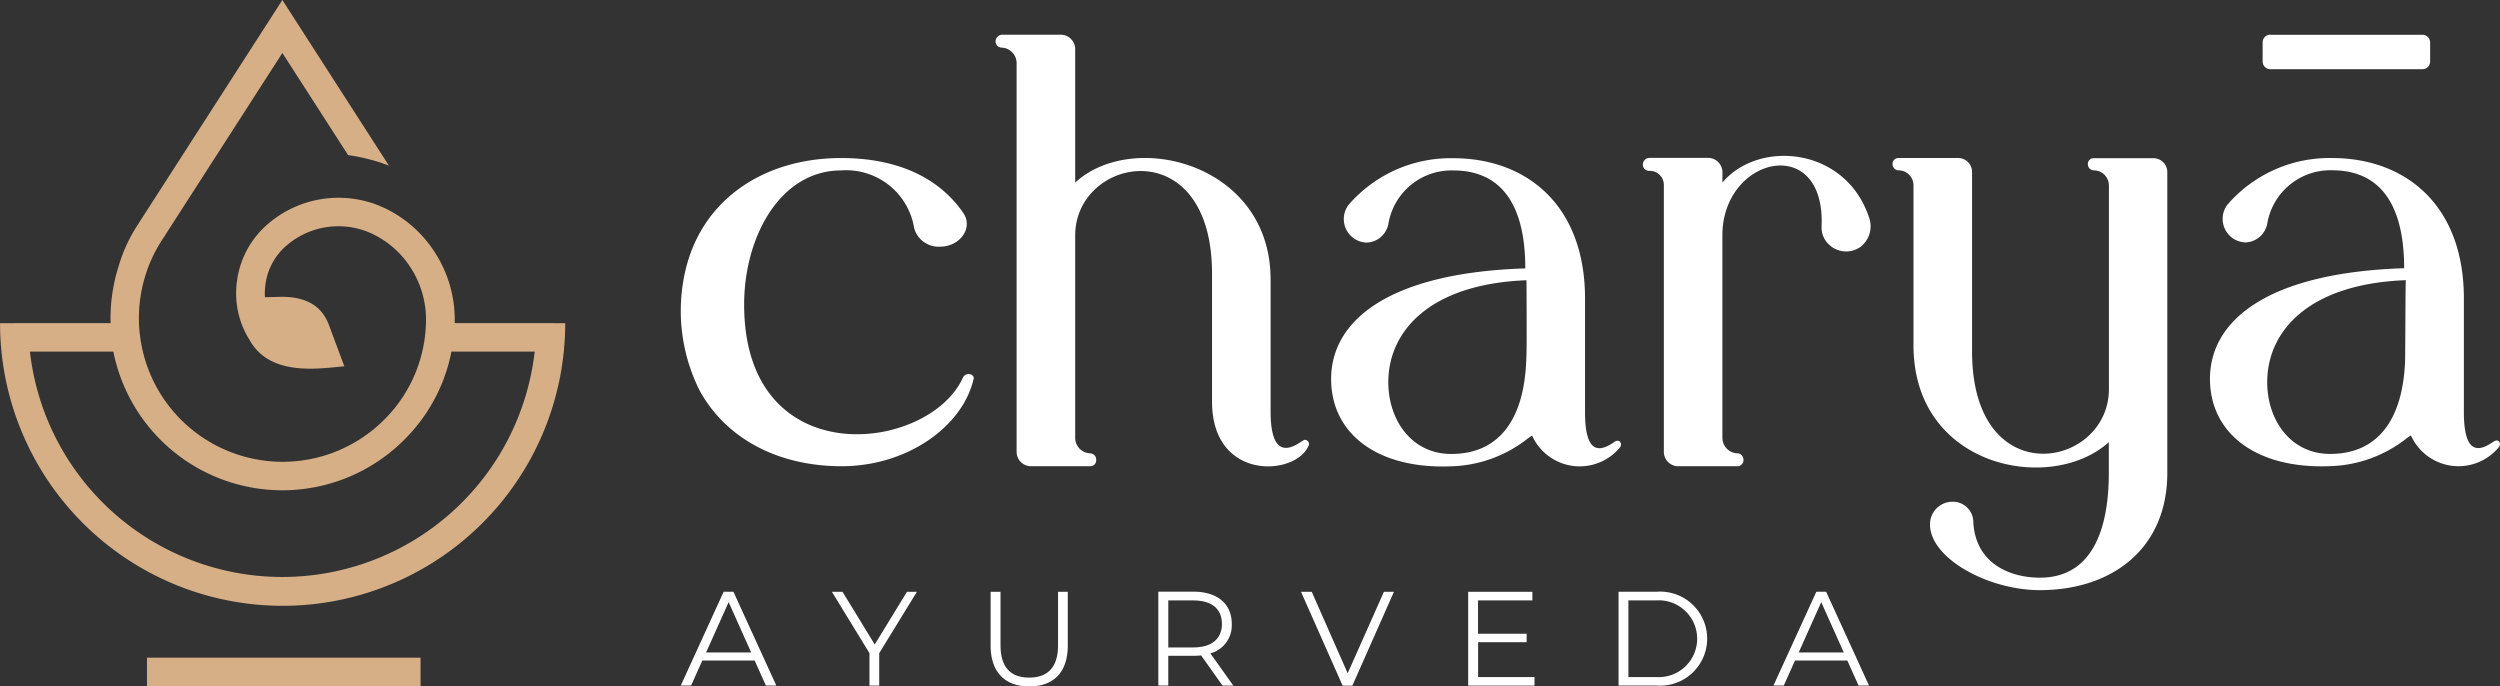
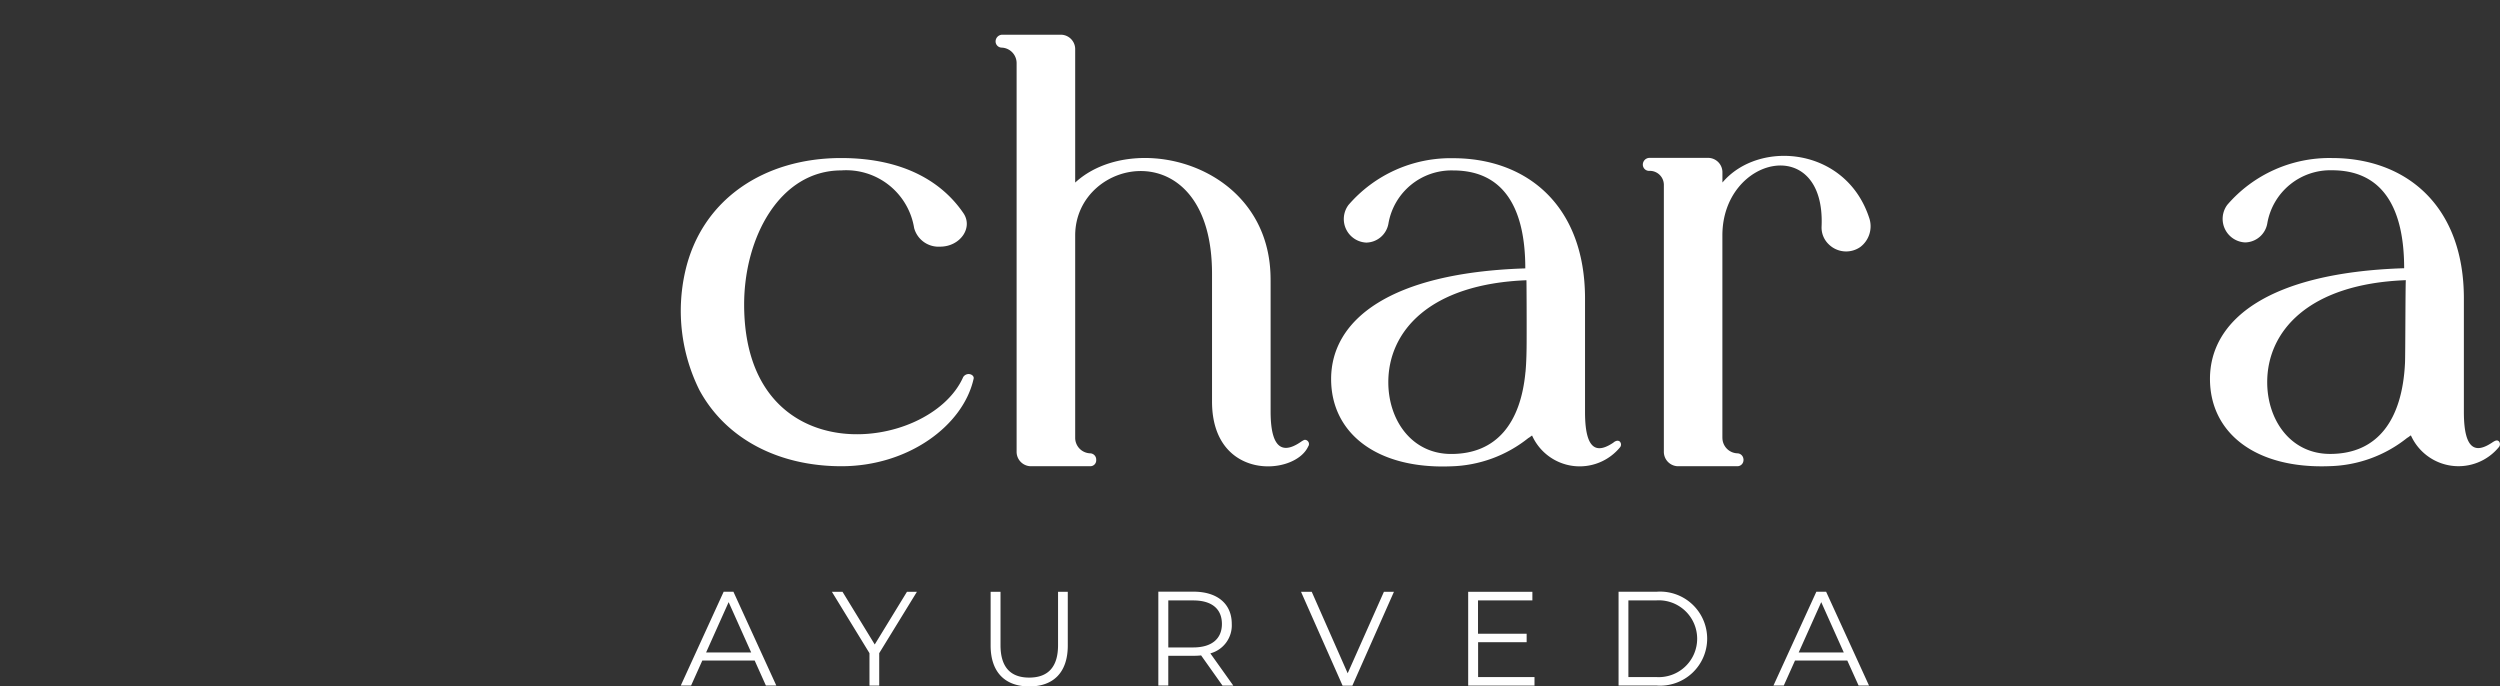
<svg xmlns="http://www.w3.org/2000/svg" width="177.993" height="48.872" viewBox="0 0 177.993 48.872">
  <rect x="0" y="0" width="177.993" height="48.872" fill="#333333" stroke="none" />
  <g id="Group_6500" data-name="Group 6500" transform="translate(-44.501 -6823.866)">
-     <path id="Path_1" data-name="Path 1" d="M158.841,377.851a12.1,12.1,0,0,1-3.388,6.307,12.268,12.268,0,0,1-20.683-6.307h-5.94a18.084,18.084,0,0,0,35.938,0Zm-21.677,21.793h19.479v2.041H137.164Zm-.572-30.957,10.212-15.866,7.586,11.791a13.081,13.081,0,0,0-2.905-.748l-4.681-7.273-8.348,12.975.007.007c-.041.061-.088.122-.129.184l-.02.034h0a10.083,10.083,0,0,0-1.245,2.585,10.23,10.23,0,0,0,16.962,10.349,10.075,10.075,0,0,0,3-7.158,6.794,6.794,0,0,0-1.061-3.64,6.636,6.636,0,0,0-2.817-2.483,5.649,5.649,0,0,0-6.028.837,4.4,4.4,0,0,0-1.524,2.776,4.687,4.687,0,0,0-.041.925l1.055-.027c1.8-.041,2.98.6,3.5,1.994,1.075,2.885,0,0,1.1,2.946-1.98.2-5.2.667-6.668-1.735-.068-.116-.129-.224-.191-.32a6.237,6.237,0,0,1-.776-4.062,6.453,6.453,0,0,1,2.238-4.048,7.7,7.7,0,0,1,8.178-1.136,8.653,8.653,0,0,1,3.7,3.252,8.783,8.783,0,0,1,1.381,4.735v.245h7.049v.007h.816a20.119,20.119,0,1,1-40.238,0h1.055v-.007h6.817c0-.109-.007-.224-.007-.34a12.262,12.262,0,0,1,.578-3.715,10.953,10.953,0,0,1,1.449-3.082Z" transform="translate(-82.199 6471.046)" fill="#d6af87" />
    <g id="Group_6499" data-name="Group 6499">
      <path id="Path_2" data-name="Path 2" d="M277.531,419.067l1.606-3.586,1.606,3.586Zm4.266,2.354h.742l-3.055-6.681h-.694l-3.055,6.681h.735l.8-1.783h3.722Zm-16.39-.606v-5.457h1.973a2.735,2.735,0,1,1,0,5.457h-1.973Zm-.7.606h2.721a3.349,3.349,0,1,0,0-6.681h-2.721Zm-10-.606v-2.483h3.456v-.6H254.7v-2.375h3.871v-.612H254v6.681h4.722v-.612H254.7ZM248,414.747l-2.579,5.8-2.558-5.8H242.1l2.96,6.681h.694l2.96-6.681Zm-13.574,3.96h-1.776v-3.347h1.776c1.334,0,2.041.612,2.041,1.68C236.463,418.081,235.755,418.707,234.422,418.707Zm2.851,2.715-1.633-2.293a2.064,2.064,0,0,0,1.524-2.1c0-1.429-1.027-2.293-2.728-2.293h-2.5v6.681h.708v-2.116h1.8a4.577,4.577,0,0,0,.538-.027l1.524,2.15h.769Zm-14.519.061c1.708,0,2.735-.993,2.735-2.912v-3.824H224.8v3.8c0,1.585-.742,2.307-2.055,2.307s-2.041-.728-2.041-2.307v-3.8H220v3.824C220,420.489,221.046,421.483,222.753,421.483Zm-8.008-6.736h-.708l-2.293,3.749-2.293-3.749H208.7l2.674,4.368v2.307h.694v-2.307Zm-15.009,4.32,1.606-3.586,1.606,3.586ZM204,421.421h.742l-3.055-6.681h-.694l-3.055,6.681h.735l.8-1.783H203.2Z" transform="translate(-104.969 6451.255)" fill="#fff" />
      <path id="Path_3" data-name="Path 3" d="M371.846,383.94c-.19,4.014-1.912,6.484-5.334,6.484-2.81,0-4.477-2.409-4.477-5.11,0-3.592,2.9-7,9.872-7.26-.034-.007-.034,5.334-.061,5.885m6.11,5.736c-.987.626-1.919.612-1.919-2.232v-8.09c0-6.661-4.171-9.995-9.389-9.995a9.6,9.6,0,0,0-7.457,3.334,1.678,1.678,0,0,0,1.272,2.674,1.631,1.631,0,0,0,1.579-1.361,4.554,4.554,0,0,1,4.606-3.776c3.6,0,5.137,2.674,5.137,6.974-9.655.306-13.825,3.674-13.825,7.879,0,3.844,3.245,6.43,8.559,6.212A9.185,9.185,0,0,0,372,389.281c.089-.041.177-.129.265-.177a3.716,3.716,0,0,0,6.273.823.315.315,0,0,0,.007-.381C378.385,389.356,378.174,389.54,377.956,389.676Z" transform="translate(-156.115 6465.76)" fill="#fff" />
      <path id="Path_4" data-name="Path 4" d="M279.829,384.6c-.34,3.626-2.055,5.831-5.287,5.831-2.81,0-4.477-2.409-4.477-5.11,0-3.592,2.9-7,9.872-7.26H279.9c.007.19.02,2.783.014,4.2,0,.755-.014,1.6-.082,2.34m6.28,5.008c-1.034.7-2.041.81-2.041-2.15v-8.09c0-6.661-4.171-9.995-9.389-9.995a9.6,9.6,0,0,0-7.457,3.334,1.678,1.678,0,0,0,1.272,2.674,1.632,1.632,0,0,0,1.578-1.361,4.554,4.554,0,0,1,4.606-3.776c3.6,0,5.137,2.674,5.137,6.974-9.655.306-13.825,3.674-13.825,7.879,0,3.844,3.245,6.43,8.559,6.212a9.186,9.186,0,0,0,5.484-2.014c.088-.041.177-.129.265-.177a3.716,3.716,0,0,0,6.273.823.306.306,0,0,0-.034-.4C286.395,389.434,286.245,389.509,286.109,389.6Z" transform="translate(-126.72 6465.756)" fill="#fff" />
      <path id="Path_5" data-name="Path 5" d="M236.548,385.158a1.105,1.105,0,0,0,1.055,1.1.444.444,0,0,1,.442.435v.041a.418.418,0,0,1-.442.442h-4.259a1.027,1.027,0,0,1-.966-1.055V358.474a1.105,1.105,0,0,0-1.055-1.1.444.444,0,0,1-.442-.435.481.481,0,0,1,.442-.483h4.259a1.027,1.027,0,0,1,.966,1.055v9.471c4.048-3.735,13.533-1.442,13.9,6.409.014.286.014.565.014.85v9.035c0,3.062,1.143,2.892,2.238,2.109.088-.041.129-.088.218-.088a.3.3,0,0,1,.218.476c-.966,2.109-6.845,2.456-6.845-3.2v-9.1c0-10.212-9.743-8.369-9.743-2.721v14.4Z" transform="translate(-115.497 6469.883)" fill="#fff" />
-       <path id="Path_6" data-name="Path 6" d="M340.147,371.292a1.069,1.069,0,0,0-1.055-1.055.44.44,0,0,1-.442-.435.413.413,0,0,1,.442-.435H343.3a.992.992,0,0,1,1.007,1.007v21.4c0,5.375-3.905,8.348-9.083,8.348-3.688,0-7.811-2.272-7.811-4.674a1.6,1.6,0,0,1,1.538-1.619,1.458,1.458,0,0,1,1.538,1.306c.088,3.1,2.633,4.1,4.742,4.1,3.64,0,4.912-3.273,4.912-7.471v-2.184a5.315,5.315,0,0,1-.653.517c-4.368,2.987-13.254.919-13.254-7.409v-11.4a1.069,1.069,0,0,0-1.055-1.055.43.43,0,0,1-.435-.435.414.414,0,0,1,.435-.442H329.4a.992.992,0,0,1,1.007,1.007v12.771c0,10.165,9.743,8.335,9.743,2.674V371.292" transform="translate(-145.5 6465.76)" fill="#fff" />
-       <path id="Path_7" data-name="Path 7" d="M364.014,356.46h10.838a.546.546,0,0,1,.544.544v1.361a.546.546,0,0,1-.544.544H364.014a.546.546,0,0,1-.544-.544V357a.537.537,0,0,1,.544-.544" transform="translate(-157.876 6469.883)" fill="#fff" />
      <path id="Path_8" data-name="Path 8" d="M304.278,389.208a1.105,1.105,0,0,0,1.055,1.1.443.443,0,0,1,.436.367.4.4,0,0,1,.007.157.434.434,0,0,1-.442.395h-4.259a1.027,1.027,0,0,1-.966-1.055v-19a1,1,0,0,0-1.055-.973.445.445,0,0,1-.442-.442.481.481,0,0,1,.442-.483h4.259a1.027,1.027,0,0,1,.966,1.055v.7c2.585-3.069,8.777-2.545,10.444,2.5a1.851,1.851,0,0,1-.626,2.089,1.766,1.766,0,0,1-2.259-.2,1.646,1.646,0,0,1-.5-1.238c.306-6.7-7.062-5.035-7.062.612v14.417Z" transform="translate(-137.146 6465.833)" fill="#fff" />
      <path id="Path_9" data-name="Path 9" d="M218.416,384.737a.463.463,0,0,0-.367.218c-2.381,5.382-15.594,7.008-15.594-5.171,0-4.776,2.538-9.546,6.926-9.546a4.9,4.9,0,0,1,5.178,4.109,1.8,1.8,0,0,0,1.851,1.32c1.429,0,2.381-1.361,1.64-2.409-1.476-2.15-4.178-3.892-8.668-3.9-5.47-.007-9.968,2.919-11.131,8.11a12.666,12.666,0,0,0,1.021,8.416c1.9,3.5,5.674,5.416,10.11,5.416,4.756,0,8.668-2.892,9.41-6.225.048-.163-.116-.34-.374-.34" transform="translate(-104.973 6465.76)" fill="#fff" />
    </g>
  </g>
</svg>